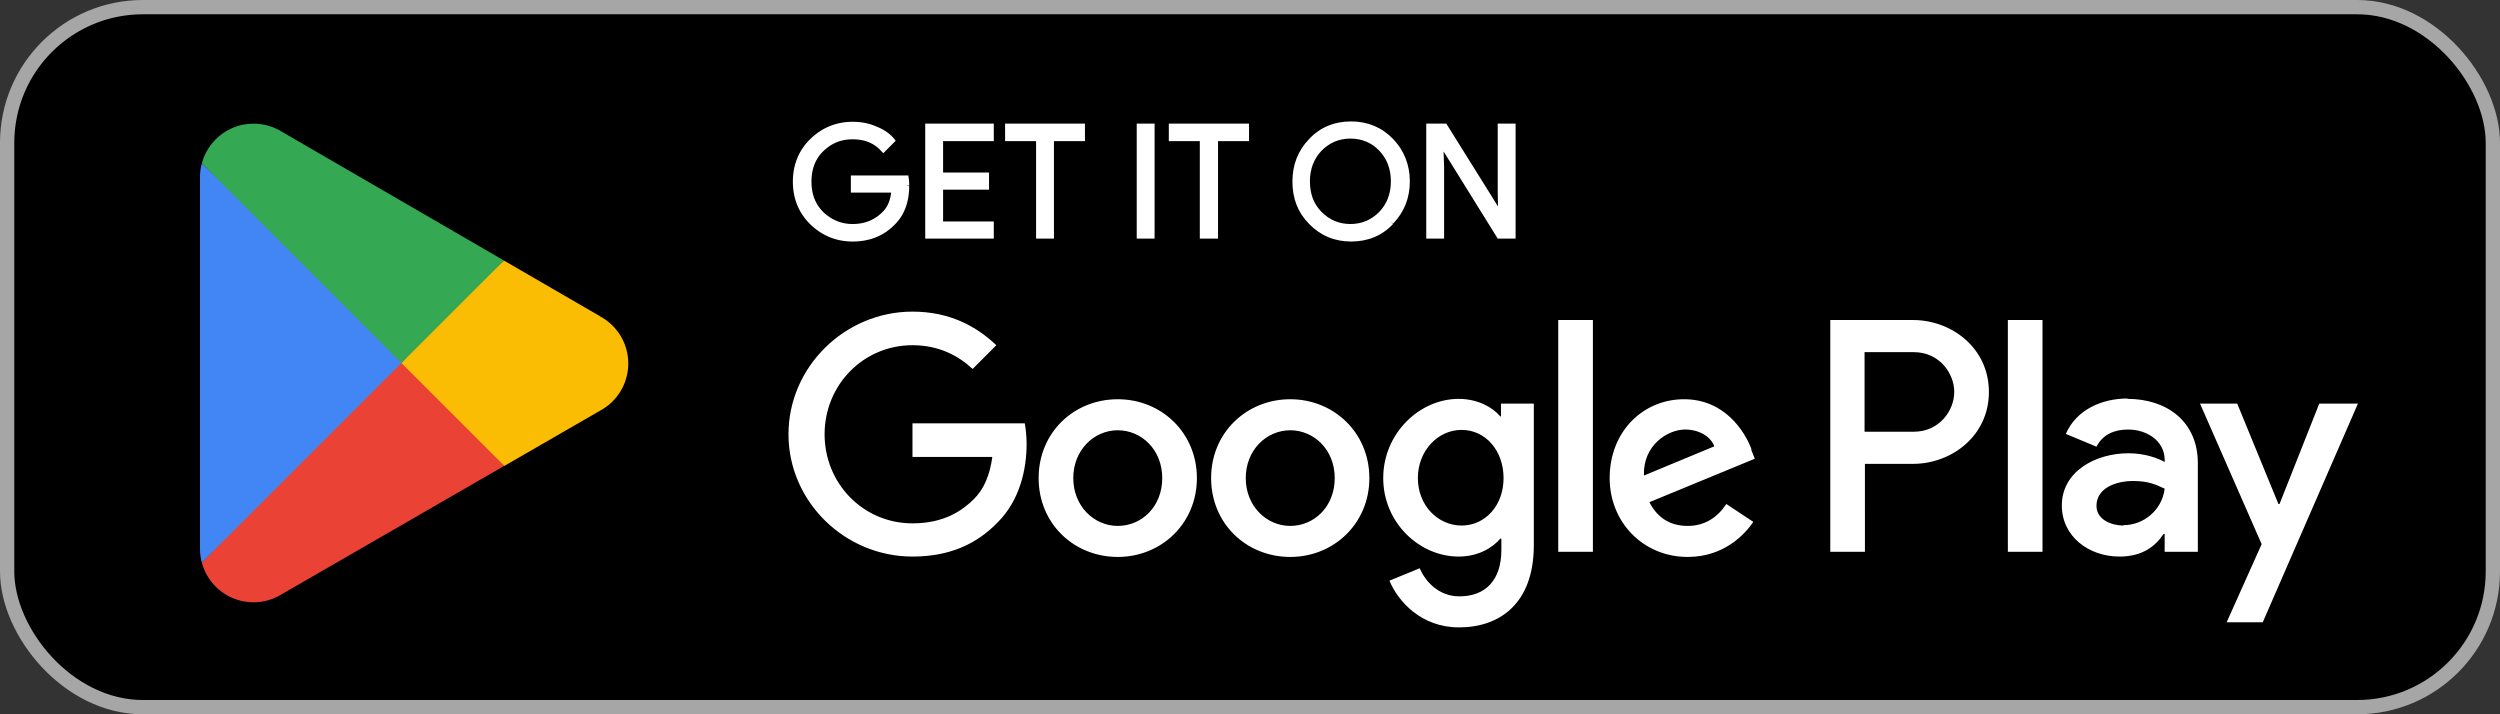
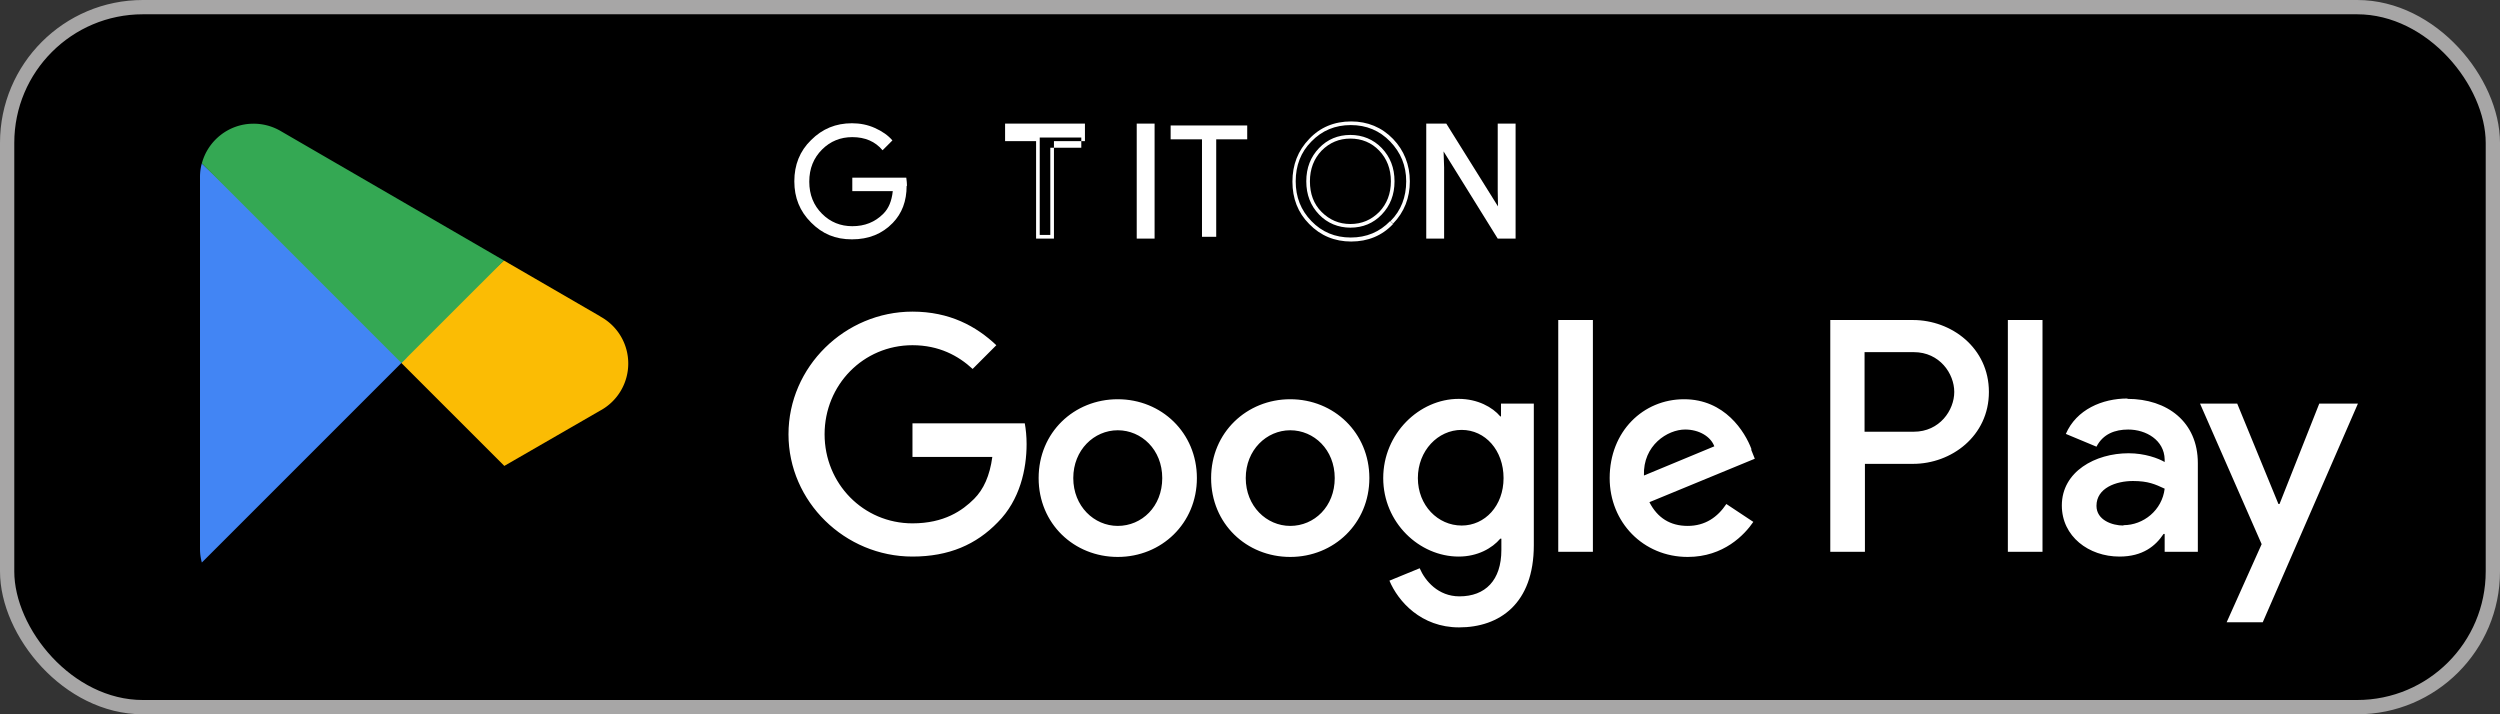
<svg xmlns="http://www.w3.org/2000/svg" width="350" height="100" viewBox="0 0 350 100" fill="none">
  <rect x="0" y="0" width="350" height="100" fill="#333333" stroke="none" />
  <rect x="1" y="1" width="348" height="98" rx="19" fill="#000" stroke="#A7A6A6" stroke-width="2" />
  <path d="M126.929 25.995c0 2.198-.664 3.884-1.94 5.213-1.481 1.533-3.369 2.3-5.718 2.3-2.348 0-4.135-.767-5.717-2.351-1.583-1.584-2.349-3.475-2.349-5.775 0-2.3.766-4.242 2.349-5.775 1.582-1.584 3.471-2.351 5.717-2.351 1.123 0 2.195.204 3.216.664 1.021.46 1.838 1.022 2.451 1.738l-1.379 1.38c-1.021-1.227-2.45-1.84-4.237-1.84-1.633 0-3.063.562-4.237 1.738-1.174 1.175-1.787 2.657-1.787 4.497 0 1.84.613 3.322 1.787 4.497 1.174 1.176 2.604 1.738 4.237 1.738 1.736 0 3.165-.562 4.34-1.738.765-.766 1.174-1.788 1.327-3.168h-5.667V24.87h7.556c.051.409.102.818.102 1.175" fill="#fff" />
-   <path d="M126.929 25.994h-.255c0 2.147-.613 3.782-1.838 5.009-1.43 1.482-3.216 2.198-5.514 2.249-2.195 0-4.033-.767-5.513-2.249-1.532-1.533-2.297-3.373-2.297-5.622 0-2.248.765-4.088 2.297-5.622 1.531-1.533 3.369-2.248 5.513-2.248 1.072 0 2.093.204 3.114.613.97.409 1.736.971 2.349 1.687l.204-.154-.204-.204-1.379 1.38.205.204.204-.153c-1.072-1.278-2.604-1.942-4.442-1.942-1.684 0-3.165.613-4.441 1.788-1.225 1.176-1.889 2.76-1.889 4.702 0 1.891.613 3.476 1.889 4.651a6.292 6.292 0 0 0 4.441 1.789c1.787 0 3.319-.613 4.544-1.84.817-.818 1.276-1.942 1.378-3.322v-.307h-5.666v-1.328h7.3v-.256h-.255c.051.46.102.818.102 1.175h.51c0-.408 0-.817-.102-1.226v-.204h-8.066v2.401h5.922v-.255h-.255c-.102 1.278-.511 2.249-1.225 2.964-1.124 1.125-2.502 1.687-4.187 1.687-1.582 0-2.909-.562-4.084-1.636-1.123-1.124-1.684-2.504-1.684-4.293 0-1.788.561-3.22 1.684-4.293 1.175-1.124 2.502-1.635 4.084-1.635 1.736 0 3.063.562 4.084 1.738l.205.204 1.582-1.584.153-.154-.153-.204c-.612-.767-1.48-1.38-2.552-1.789-1.021-.46-2.144-.664-3.319-.664-2.297 0-4.288.818-5.921 2.402-1.634 1.584-2.451 3.628-2.451 5.98 0 2.35.817 4.395 2.451 5.979 1.633 1.584 3.624 2.402 5.921 2.402 2.4 0 4.391-.818 5.922-2.402 1.328-1.329 1.991-3.169 1.991-5.366h-.255M138.875 19.505h-7.096v4.906h6.432v1.89h-6.432v4.958h7.096v1.891h-9.087V17.563h9.087v1.942z" fill="#fff" />
-   <path d="M138.875 19.504v-.255h-7.352v5.417h6.382v1.38h-6.382v5.468h7.096v1.38h-8.576V17.818h8.576v1.686h.256v-.255.255h.255v-2.197h-9.598v16.098h9.598v-2.402h-7.096v-4.446h6.432v-2.402h-6.432V19.76h7.096v-.256h-.255zM147.298 33.15h-1.991V19.505h-4.339v-1.942h10.669v1.942h-4.339V33.15z" fill="#fff" />
-   <path d="M147.298 33.15v-.256h-1.736V19.25h-4.339v-1.431h10.159v1.43h-4.339V33.15h.255v-.256.256h.255V19.76h4.339v-2.453h-11.18v2.453h4.34v13.645h2.501v-.255h-.255zM161.388 17.563h-1.991V33.15h1.991V17.563z" fill="#fff" />
+   <path d="M147.298 33.15v-.256h-1.736V19.25h-4.339h10.159v1.43h-4.339V33.15h.255v-.256.256h.255V19.76h4.339v-2.453h-11.18v2.453h4.34v13.645h2.501v-.255h-.255zM161.388 17.563h-1.991V33.15h1.991V17.563z" fill="#fff" />
  <path d="M159.397 33.15h.255V17.818h1.48v15.076h-1.735v.256h.255-.255v.255h2.246V17.307h-2.502v16.098h.256v-.255zM170.27 33.15h-1.991V19.505h-4.39v-1.942h10.721v1.942h-4.34V33.15z" fill="#fff" />
-   <path d="M170.27 33.15v-.256h-1.735V19.25h-4.391v-1.431h10.21v1.43h-4.339V33.15h.255v-.256.256h.256V19.76h4.339v-2.453h-11.231v2.453h4.339v13.645h2.553v-.255h-.256zM194.826 31.157c-1.532 1.584-3.421 2.35-5.718 2.35s-4.186-.766-5.718-2.35c-1.531-1.584-2.297-3.475-2.297-5.775 0-2.3.766-4.19 2.297-5.775 1.532-1.584 3.421-2.351 5.718-2.351s4.135.767 5.666 2.35c1.532 1.585 2.298 3.527 2.298 5.776 0 2.249-.766 4.19-2.298 5.775m-9.954-1.329c1.174 1.176 2.552 1.738 4.237 1.738s3.063-.562 4.237-1.738c1.174-1.175 1.736-2.657 1.736-4.446 0-1.789-.562-3.322-1.736-4.446-1.123-1.176-2.552-1.738-4.237-1.738s-3.063.562-4.237 1.738c-1.123 1.175-1.736 2.657-1.736 4.446 0 1.789.562 3.322 1.736 4.446z" fill="#fff" />
  <path d="m194.826 31.157-.205-.205c-1.48 1.533-3.318 2.3-5.513 2.3s-4.033-.767-5.513-2.3c-1.481-1.533-2.196-3.373-2.196-5.57 0-2.198.715-4.089 2.196-5.571 1.48-1.533 3.318-2.3 5.513-2.3s4.033.767 5.513 2.3c1.481 1.533 2.247 3.373 2.247 5.57 0 2.198-.715 4.09-2.196 5.571l.358.358c1.582-1.636 2.348-3.629 2.348-5.928 0-2.3-.817-4.345-2.348-5.929-1.583-1.635-3.574-2.453-5.871-2.453-2.348 0-4.339.818-5.871 2.453-1.582 1.636-2.348 3.629-2.348 5.98 0 2.35.766 4.344 2.348 5.928 1.583 1.635 3.574 2.453 5.871 2.453 2.348 0 4.339-.818 5.871-2.453l-.204-.204zm-9.955-1.33-.204.205c1.174 1.227 2.705 1.84 4.39 1.84 1.736 0 3.216-.613 4.39-1.84 1.174-1.226 1.787-2.76 1.787-4.65 0-1.891-.613-3.425-1.787-4.651-1.174-1.227-2.705-1.84-4.39-1.84-1.736 0-3.216.613-4.39 1.84-1.175 1.226-1.787 2.76-1.787 4.65 0 1.892.612 3.425 1.787 4.651l.357-.358c-1.123-1.124-1.634-2.555-1.634-4.293 0-1.737.562-3.168 1.634-4.292 1.123-1.125 2.45-1.687 4.033-1.687 1.582 0 2.961.562 4.033 1.687 1.072 1.124 1.633 2.555 1.633 4.293 0 1.737-.561 3.168-1.633 4.292-1.123 1.125-2.451 1.687-4.033 1.687-1.583 0-2.91-.562-4.033-1.687l-.204.205.051-.051zM199.931 33.15V17.563h2.45l7.555 12.112h.051l-.051-2.964v-9.148h1.991V33.15h-2.093l-7.913-12.674h-.102l.102 2.964v9.71h-1.99z" fill="#fff" />
  <path d="M199.931 33.15h.255V17.818h2.042l7.555 12.163h.511l-.102-3.27v-8.893h1.48v15.076h-1.685l-7.912-12.725h-.511l.102 3.27v9.455h-1.735v.256h.255-.255v.255h2.246V23.44l-.102-3.015-.256.051v.256h.102v-.256l-.204.102 7.964 12.828h2.502V17.307h-2.502v9.403l.051 3.016.255-.052v-.255h-.051v.255l.205-.102-7.658-12.265h-2.808v16.098h.256v-.255zM180.634 55.893c-6.075 0-11.078 4.65-11.078 11.039 0 6.388 4.952 11.039 11.078 11.039 6.126 0 11.077-4.702 11.077-11.04 0-6.337-4.951-11.038-11.077-11.038zm0 17.734c-3.319 0-6.229-2.76-6.229-6.695 0-3.936 2.91-6.695 6.229-6.695 3.318 0 6.228 2.708 6.228 6.695 0 3.986-2.859 6.695-6.228 6.695zm-24.147-17.734c-6.126 0-11.078 4.65-11.078 11.039 0 6.388 4.952 11.039 11.078 11.039 6.126 0 11.078-4.702 11.078-11.04 0-6.337-4.952-11.038-11.078-11.038zm0 17.734c-3.318 0-6.228-2.76-6.228-6.695 0-3.936 2.91-6.695 6.228-6.695 3.318 0 6.228 2.708 6.228 6.695 0 3.986-2.859 6.695-6.228 6.695zm-28.741-14.361v4.702h11.18c-.358 2.657-1.226 4.548-2.553 5.877-1.634 1.635-4.186 3.424-8.627 3.424-6.892 0-12.303-5.57-12.303-12.47s5.411-12.47 12.303-12.47c3.726 0 6.432 1.482 8.423 3.322l3.318-3.322c-2.808-2.658-6.534-4.702-11.741-4.702-9.445 0-17.357 7.717-17.357 17.172 0 9.455 7.912 17.12 17.357 17.12 5.105 0 8.933-1.686 11.945-4.803 3.114-3.118 4.033-7.462 4.033-10.937 0-1.074-.102-2.096-.255-2.913h-15.723zm117.466 3.628c-.919-2.453-3.727-7.001-9.444-7.001-5.718 0-10.414 4.497-10.414 11.039 0 6.184 4.696 11.039 10.924 11.039 5.054 0 7.964-3.118 9.189-4.906l-3.777-2.505c-1.226 1.84-2.961 3.067-5.412 3.067-2.45 0-4.237-1.125-5.36-3.322l14.754-6.082-.511-1.278.051-.05zm-15.06 3.68c-.153-4.242 3.319-6.44 5.769-6.44 1.94 0 3.573.971 4.084 2.351l-9.853 4.089zm-11.997 10.681h4.85V44.802h-4.85v32.453zm-7.963-18.96h-.154c-1.072-1.278-3.165-2.453-5.819-2.453-5.514 0-10.568 4.855-10.568 11.09 0 6.235 5.054 10.988 10.568 10.988 2.654 0 4.696-1.176 5.819-2.505h.154V77c0 4.242-2.247 6.49-5.871 6.49-2.961 0-4.799-2.146-5.565-3.935l-4.237 1.738c1.225 2.913 4.442 6.541 9.751 6.541 5.666 0 10.465-3.322 10.465-11.499v-19.83h-4.594v1.79h.051zm-5.565 15.28c-3.318 0-6.126-2.81-6.126-6.643 0-3.833 2.808-6.746 6.126-6.746 3.318 0 5.871 2.862 5.871 6.746 0 3.884-2.604 6.644-5.871 6.644zm63.2-28.773h-11.588v32.453h4.85V64.94h6.738c5.361 0 10.619-3.885 10.619-10.068 0-6.184-5.258-10.069-10.619-10.069zm.102 15.64h-6.891V49.3h6.891c3.625 0 5.667 3.015 5.667 5.57 0 2.556-2.042 5.571-5.667 5.571zm29.916-4.652c-3.523 0-7.147 1.534-8.628 4.958l4.289 1.788c.918-1.788 2.603-2.401 4.441-2.401 2.501 0 5.054 1.482 5.105 4.19v.358c-.868-.511-2.757-1.227-5.054-1.227-4.646 0-9.342 2.556-9.342 7.309 0 4.344 3.777 7.155 8.066 7.155 3.267 0 5.054-1.482 6.177-3.169h.153v2.504h4.645V64.836c0-5.775-4.288-8.994-9.852-8.994v-.052zm-.562 17.786c-1.582 0-3.777-.767-3.777-2.76 0-2.504 2.756-3.475 5.105-3.475 2.144 0 3.114.46 4.441 1.073-.357 3.015-2.961 5.11-5.769 5.11v.052zm27.414-17.07-5.564 14.054h-.153l-5.769-14.054h-5.207l8.627 19.676-4.901 10.937h5.054l13.325-30.613h-5.412zM281.1 77.256h4.85V44.801h-4.85v32.453z" fill="#fff" />
-   <path d="M55.987 49.318 28.26 78.753v.016a7.486 7.486 0 0 0 7.231 5.55 7.42 7.42 0 0 0 3.802-1.036l.09-.057 31.222-18.013-14.617-15.911v.016z" fill="#EA4335" />
  <path d="m84.048 44.303-.025-.017-13.476-7.813-15.182 13.516 15.239 15.24 13.403-7.733a7.487 7.487 0 0 0 3.948-6.6 7.469 7.469 0 0 0-3.9-6.577l-.007-.016z" fill="#FBBC04" />
  <path d="M28.25 22.884a7.222 7.222 0 0 0-.25 1.925v52.02c0 .67.089 1.31.259 1.925L56.942 50.07 28.25 22.884z" fill="#4285F4" />
  <path d="m56.198 50.822 14.357-14.35-31.19-18.086a7.507 7.507 0 0 0-3.875-1.068c-3.462 0-6.382 2.362-7.231 5.557l27.939 27.947z" fill="#34A853" />
</svg>